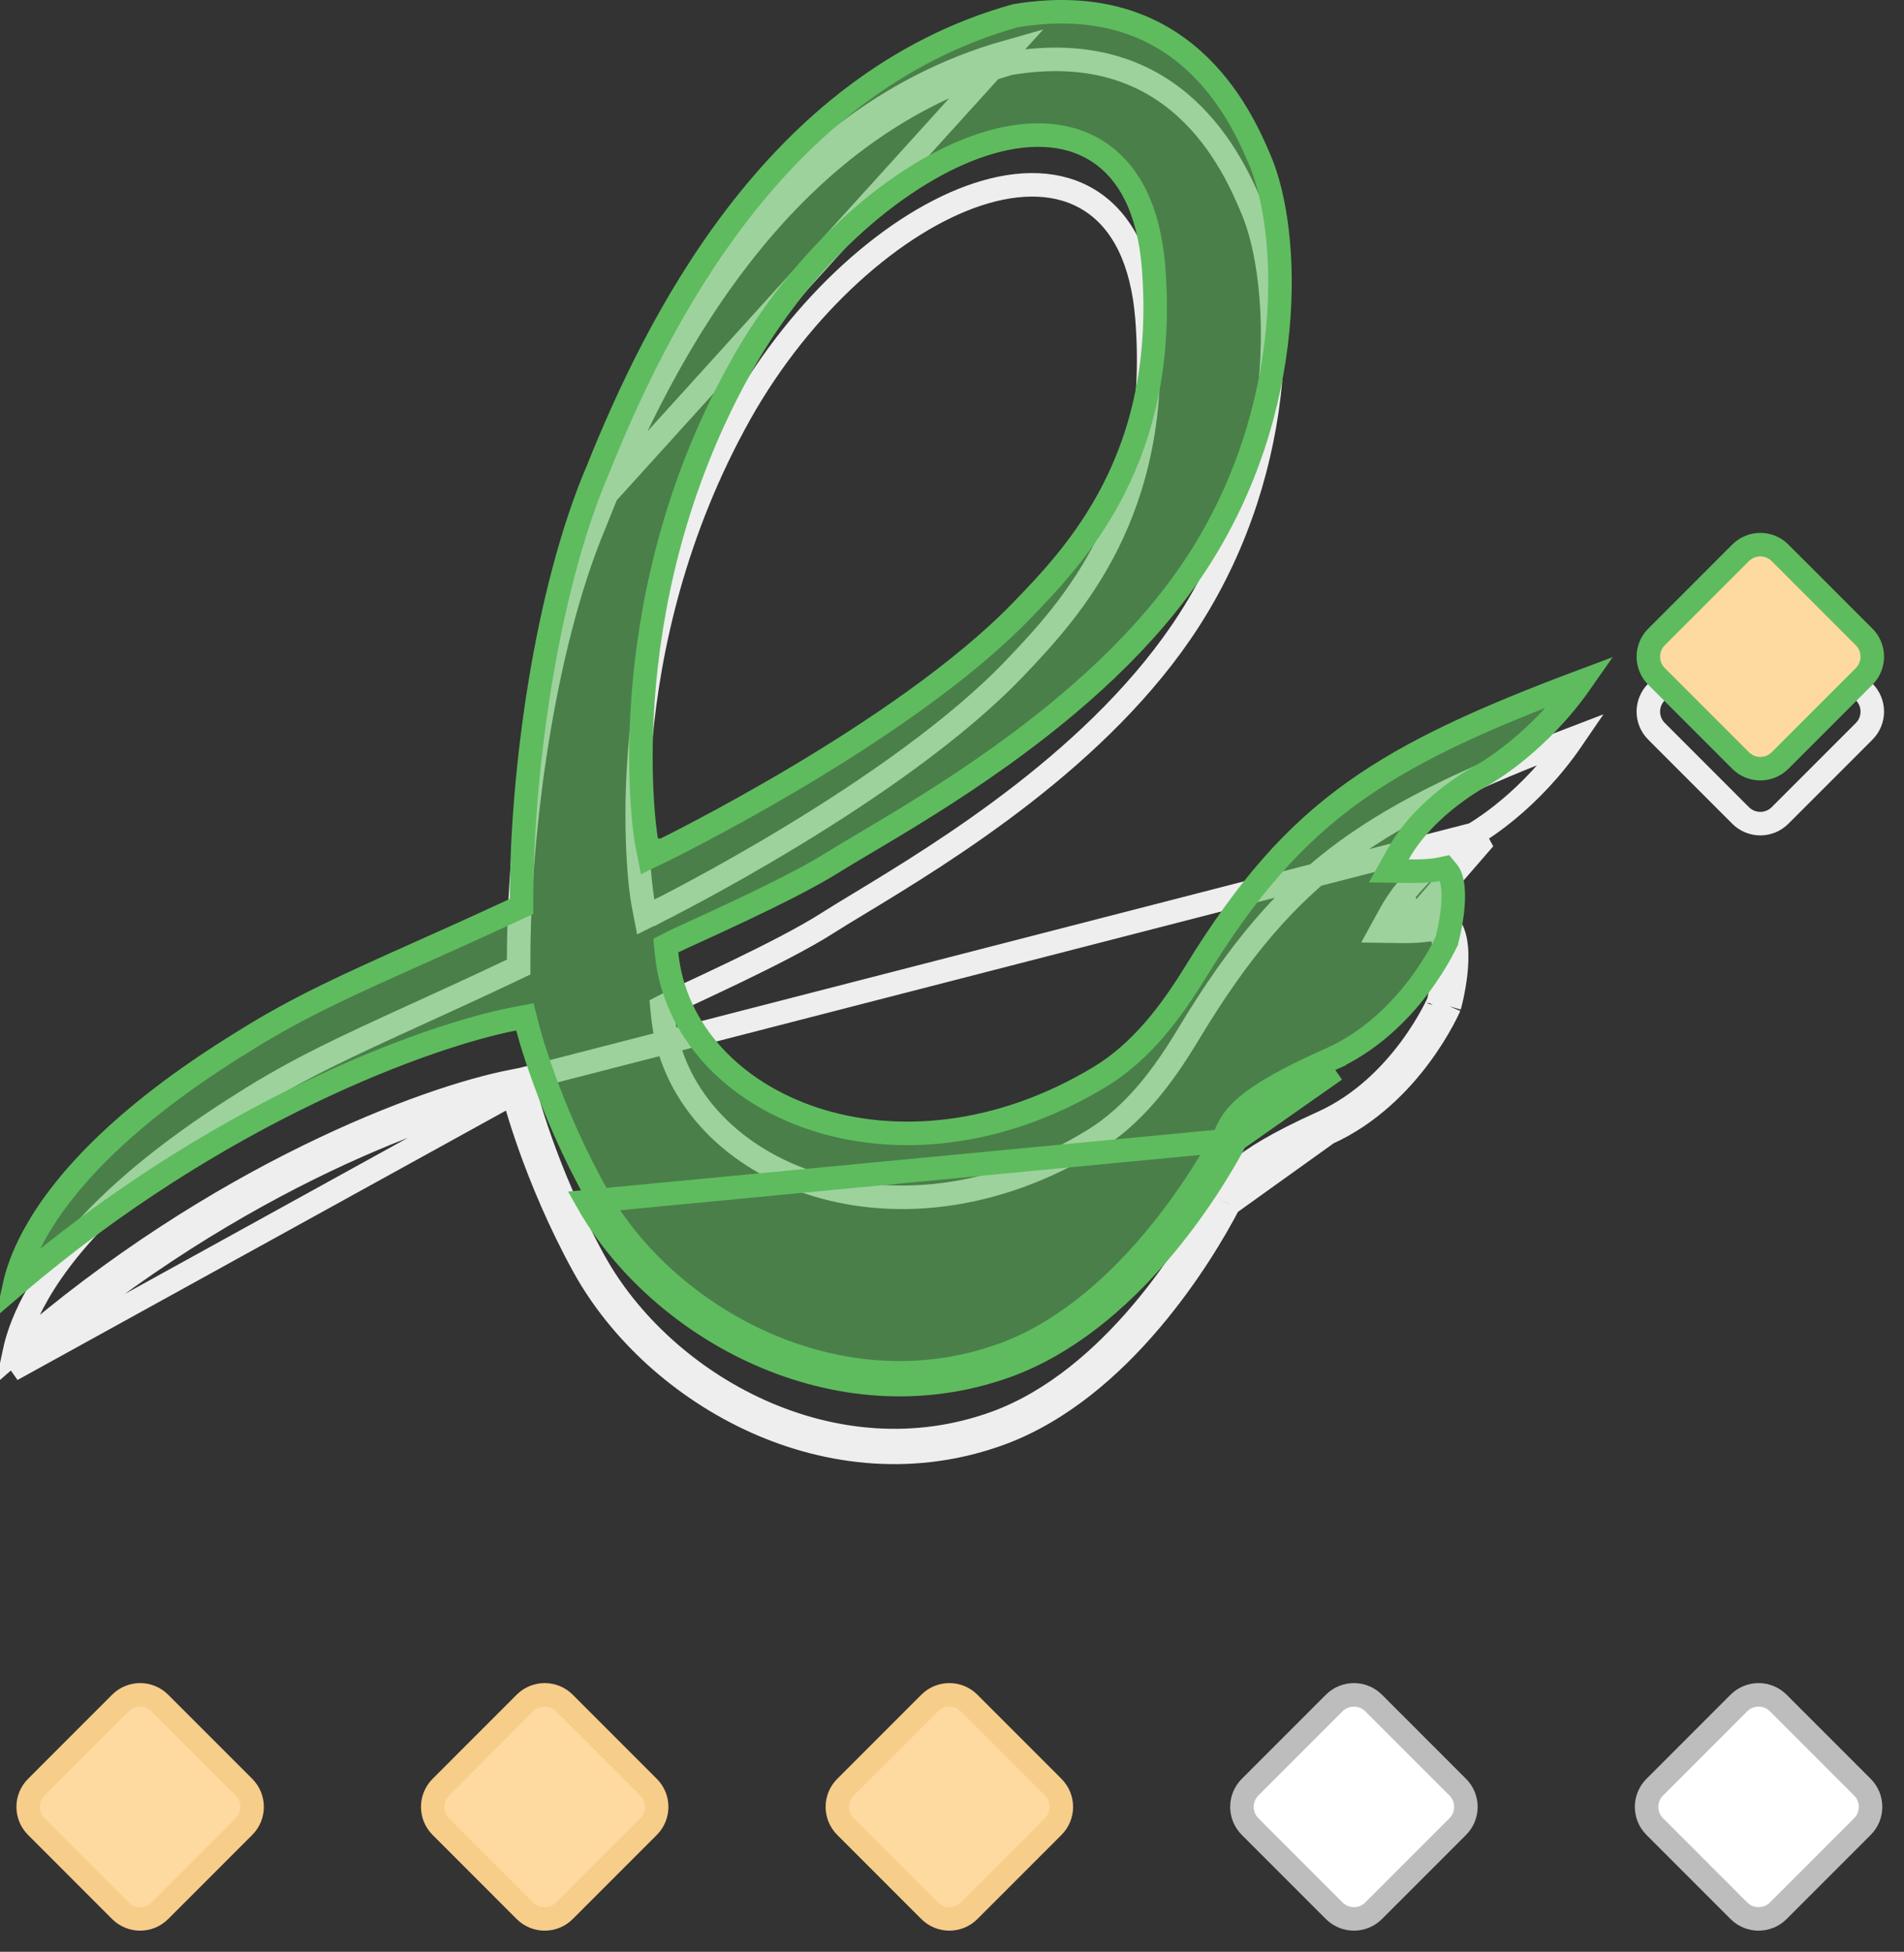
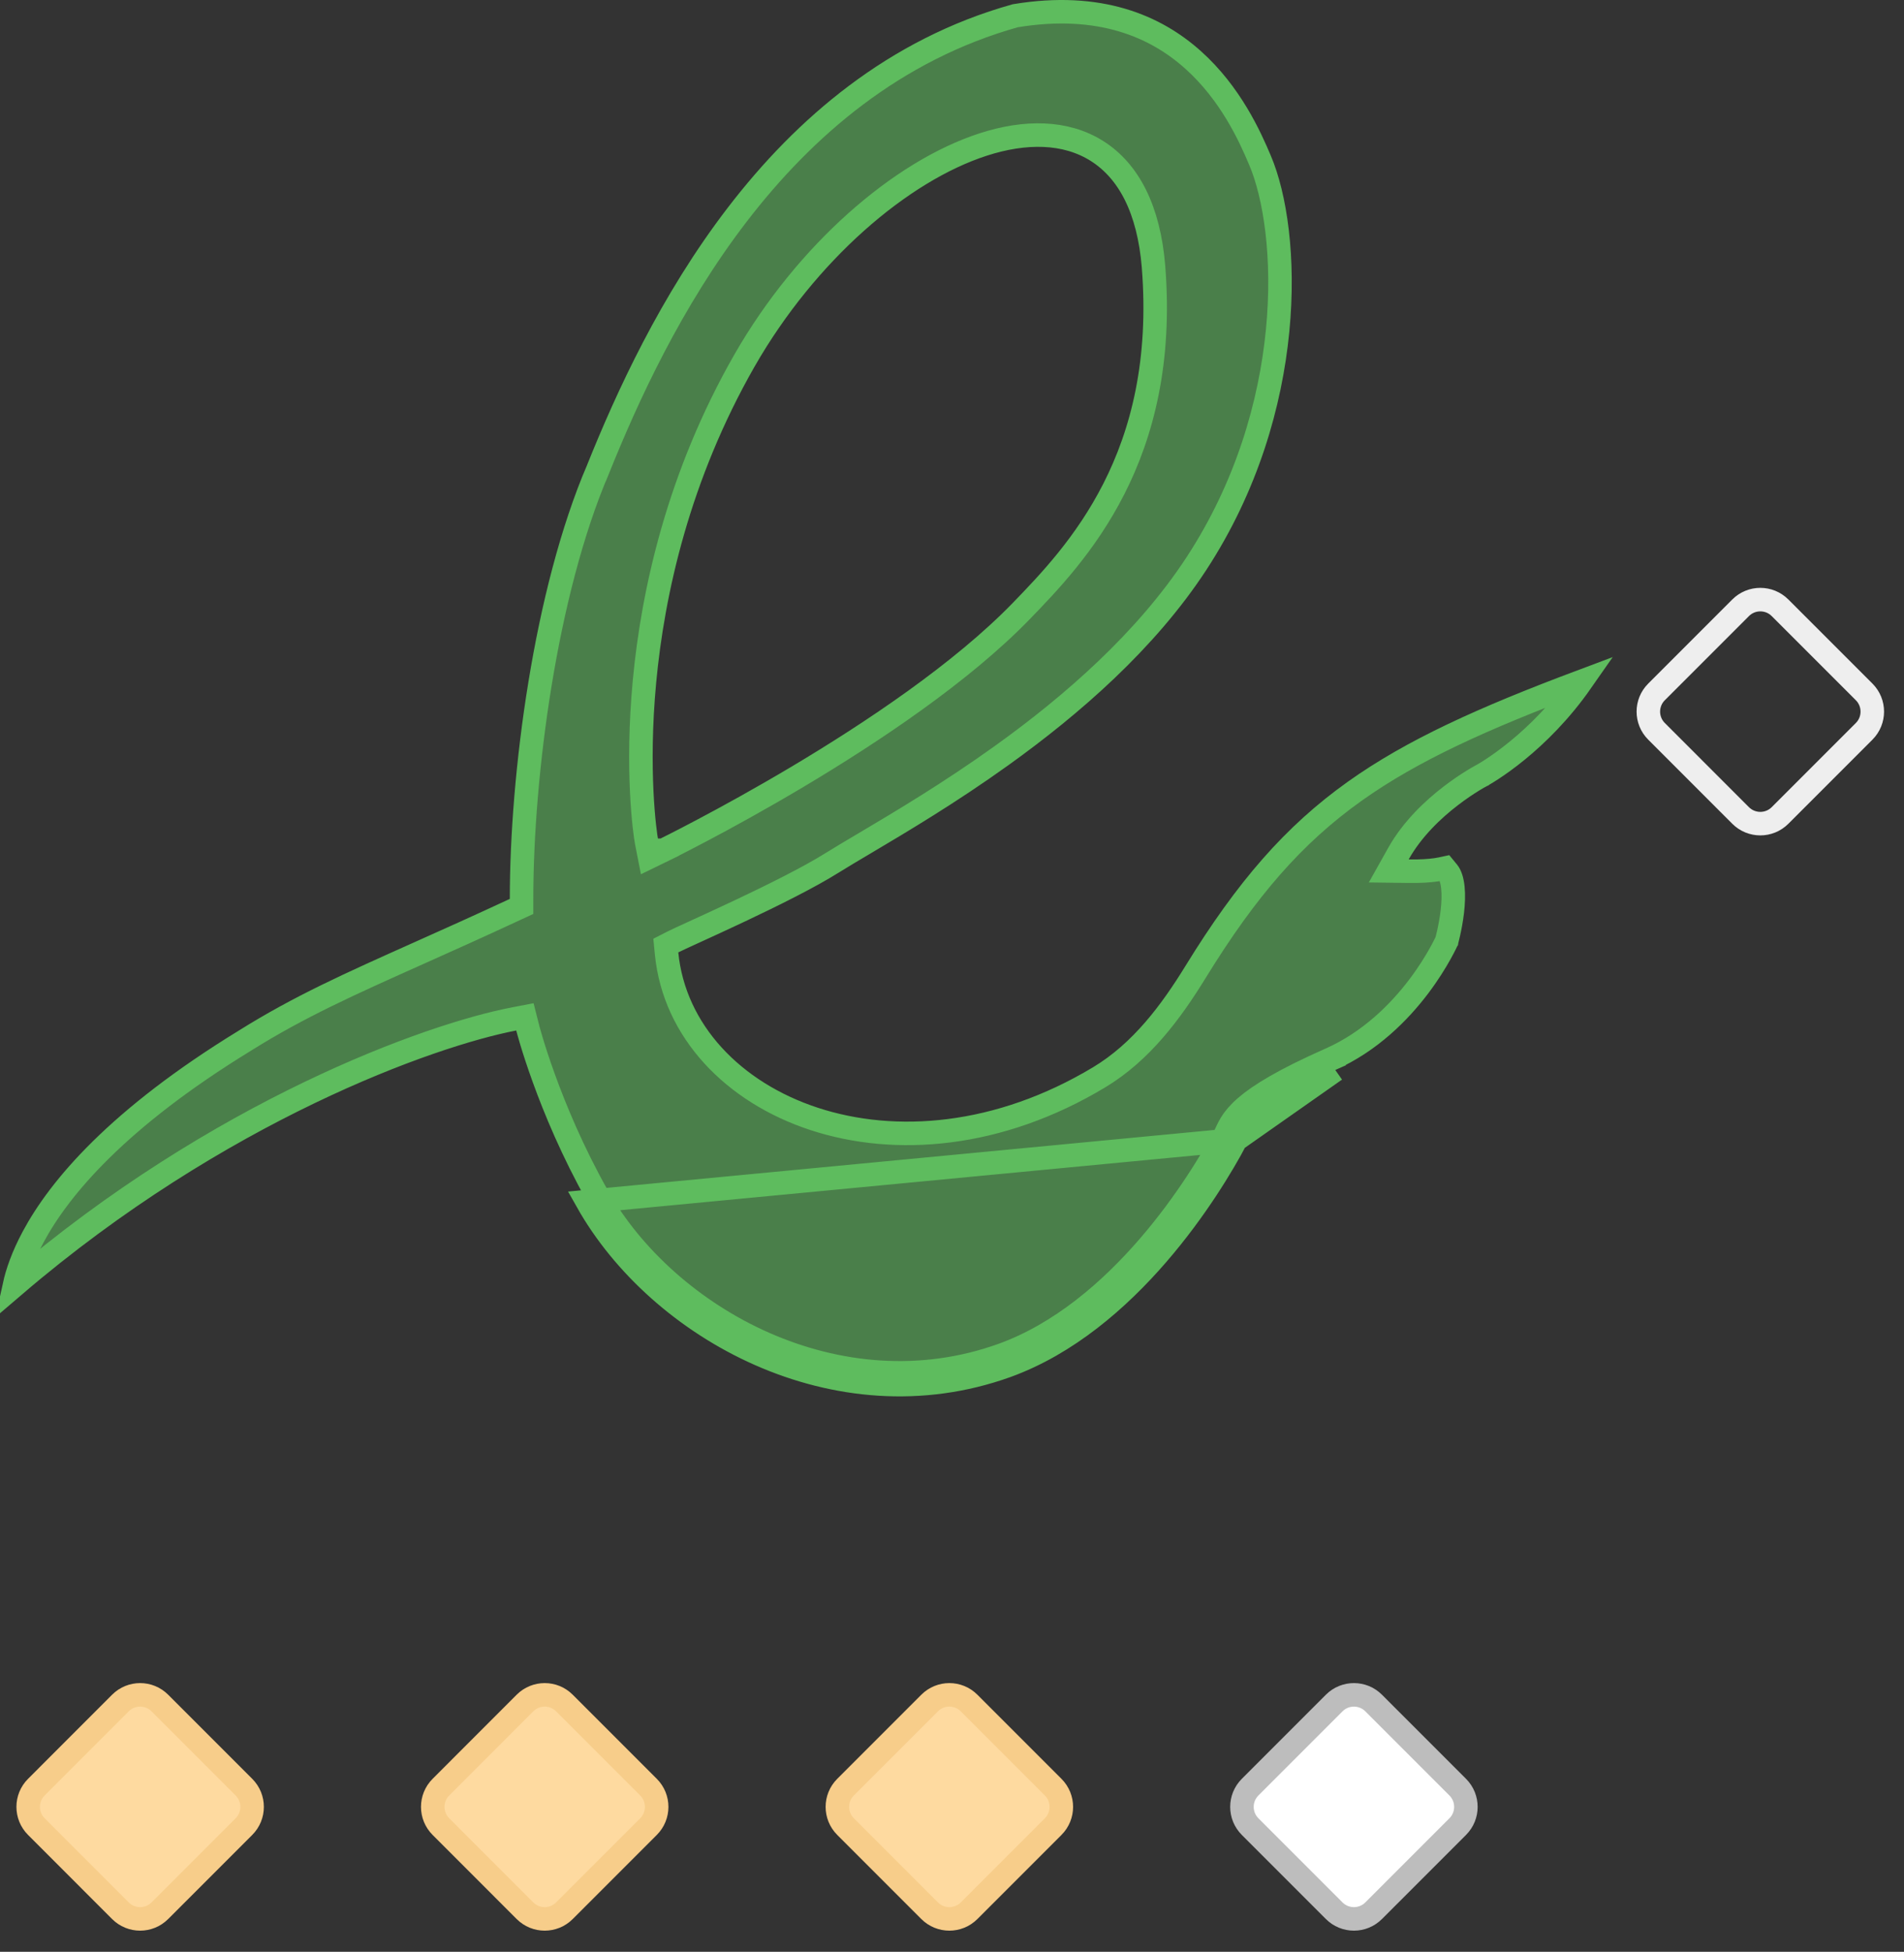
<svg xmlns="http://www.w3.org/2000/svg" width="81" height="83" viewBox="0 0 81 83" fill="none">
  <rect x="0" y="0" width="81" height="83" fill="#333333" stroke="none" />
-   <path d="M61.663 42.795C61.203 42.599 61.203 42.598 61.203 42.598L61.203 42.599L61.2 42.605L61.191 42.627M61.663 42.795C61.663 42.795 62.372 40.269 61.636 39.332M61.663 42.795C61.663 42.795 60.054 46.569 56.48 48.187M61.663 42.795C61.182 42.659 61.182 42.66 61.182 42.66L61.182 42.659L61.183 42.655L61.188 42.637C61.189 42.634 61.19 42.631 61.191 42.627M61.191 42.627C61.195 42.611 61.201 42.589 61.208 42.562C61.224 42.495 61.248 42.398 61.274 42.279C61.327 42.038 61.389 41.711 61.429 41.358C61.469 41.003 61.486 40.638 61.453 40.318C61.42 39.991 61.342 39.769 61.245 39.644M61.191 42.627L61.188 42.632C61.177 42.656 61.16 42.694 61.136 42.744C61.089 42.843 61.016 42.989 60.917 43.17C60.719 43.533 60.418 44.036 60.01 44.587C59.19 45.693 57.956 46.97 56.275 47.731M61.245 39.644C61.246 39.645 61.247 39.646 61.248 39.647L61.636 39.332M61.245 39.644C61.244 39.643 61.243 39.642 61.243 39.641L61.636 39.332M61.245 39.644C61.2 39.589 61.169 39.55 61.142 39.517C61.131 39.502 61.12 39.488 61.109 39.474M61.636 39.332C61.423 39.07 61.357 38.969 61.271 38.946C61.14 38.912 60.964 39.056 60.169 39.096M60.169 39.096L62.92 35.923C62.68 35.484 62.68 35.484 62.68 35.484L62.68 35.485L62.68 35.485L62.675 35.487L62.652 35.5C62.633 35.51 62.606 35.525 62.572 35.545C62.503 35.585 62.406 35.642 62.286 35.718C62.047 35.868 61.718 36.09 61.353 36.376C60.629 36.943 59.738 37.788 59.147 38.864L58.746 39.593L59.578 39.605C60.105 39.612 60.474 39.583 60.745 39.543C60.892 39.522 61.018 39.495 61.109 39.474M60.169 39.096C60.118 39.178 60.07 39.261 60.023 39.346L59.585 39.105L59.592 38.605C59.701 38.606 59.801 38.606 59.894 38.605L60.169 39.096ZM61.109 39.474C61.145 39.466 61.175 39.459 61.198 39.453C61.219 39.448 61.235 39.444 61.245 39.442C61.281 39.434 61.241 39.447 61.178 39.437C61.094 39.424 61.039 39.385 61.021 39.369C61.017 39.365 61.02 39.368 61.039 39.389C61.047 39.399 61.057 39.411 61.072 39.428C61.084 39.444 61.096 39.459 61.109 39.474ZM21.837 46.484C18.324 47.171 9.228 50.479 0.505 58.246L21.837 46.484ZM21.837 46.484C21.837 46.484 22.71 50.004 24.837 53.864M21.837 46.484L22.322 46.364L22.322 46.364L22.322 46.364L22.322 46.365L22.324 46.372L22.331 46.4C22.337 46.425 22.348 46.463 22.361 46.513C22.388 46.613 22.43 46.762 22.486 46.953C22.599 47.336 22.771 47.888 23.01 48.559C23.488 49.903 24.228 51.722 25.275 53.622M25.275 53.622C25.275 53.622 25.275 53.622 25.275 53.622L24.837 53.864M25.275 53.622C25.275 53.622 25.275 53.622 25.275 53.622L24.837 53.864M25.275 53.622C28.212 58.936 35.478 63.025 42.395 60.49M24.837 53.864C27.865 59.342 35.367 63.599 42.568 60.959M42.568 60.959L42.395 60.49M42.568 60.959C47.724 59.058 51.188 53.296 52.279 51.196M42.568 60.959L42.396 60.49C42.396 60.49 42.395 60.49 42.395 60.49M42.395 60.49C44.859 59.581 46.947 57.737 48.567 55.829C50.181 53.926 51.3 51.996 51.835 50.967M52.279 51.196L51.834 50.969C51.834 50.968 51.834 50.968 51.835 50.967M52.279 51.196L51.836 50.965C51.835 50.966 51.835 50.967 51.835 50.967M52.279 51.196L56.48 48.187M51.835 50.967C51.85 50.937 51.862 50.909 51.88 50.872C51.89 50.849 51.901 50.823 51.916 50.791C51.953 50.712 51.999 50.617 52.062 50.512C52.191 50.297 52.377 50.063 52.677 49.796C53.266 49.274 54.31 48.618 56.275 47.731M56.48 48.187L56.274 47.732C56.274 47.732 56.274 47.732 56.275 47.731M56.48 48.187L56.275 47.731M62.702 35.472L62.684 35.483L22.207 45.902L21.741 45.994C18.201 46.686 9.267 49.935 0.612 57.486C0.727 56.949 0.958 56.234 1.411 55.374C2.519 53.272 4.97 50.281 10.372 46.908L10.376 46.906C12.66 45.448 14.78 44.481 17.724 43.137C18.918 42.593 20.247 41.986 21.778 41.26L22.064 41.124V40.808C22.064 35.452 23.069 27.578 25.298 22.269L25.298 22.269L25.302 22.259C26.511 19.194 28.366 15.021 31.21 11.251C34.048 7.488 37.851 4.151 42.952 2.696C46.531 2.094 48.886 3.164 50.456 4.596C52.053 6.053 52.871 7.915 53.29 8.927L53.291 8.928C53.932 10.463 54.34 13.143 54.039 16.298C53.738 19.442 52.737 23.018 50.604 26.347C46.865 32.181 40.123 36.263 36.556 38.423C36.031 38.74 35.575 39.017 35.207 39.251L35.206 39.252C34.239 39.872 32.705 40.65 31.324 41.315C30.59 41.669 29.89 41.996 29.36 42.244C28.914 42.452 28.588 42.604 28.46 42.67L28.161 42.826L28.194 43.162C28.517 46.504 31.015 49.15 34.44 50.293C37.872 51.439 42.265 51.097 46.513 48.485C48.293 47.391 49.533 45.683 50.557 43.982C52.724 40.383 54.713 38.04 57.302 36.158C59.727 34.396 62.701 33.02 66.901 31.414C65.996 32.739 65.002 33.723 64.204 34.392C63.754 34.769 63.368 35.045 63.096 35.225C62.961 35.316 62.854 35.382 62.782 35.425C62.746 35.446 62.719 35.462 62.702 35.472ZM42.841 2.208C32.339 5.188 27.265 15.916 24.837 22.075L42.841 2.208ZM48.795 13.522L48.795 13.52C48.597 11.079 47.759 9.42 46.409 8.549C45.065 7.682 43.35 7.687 41.594 8.264C38.088 9.417 34.1 12.942 31.494 17.573L31.494 17.573C25.877 27.592 27.198 37.575 27.347 38.348L27.471 38.994L28.061 38.701L27.838 38.253C28.061 38.701 28.061 38.701 28.061 38.701L28.061 38.701L28.063 38.7L28.069 38.697L28.091 38.686L28.178 38.642C28.254 38.604 28.365 38.547 28.508 38.473C28.795 38.325 29.209 38.108 29.721 37.831C30.746 37.278 32.163 36.486 33.737 35.53C36.875 33.624 40.673 31.042 43.203 28.38L43.204 28.38C44.365 27.158 45.932 25.493 47.121 23.107C48.314 20.713 49.116 17.614 48.795 13.522Z" stroke="#EEEEEE" />
  <path d="M56.602 45.044C54.626 45.917 53.577 46.563 52.985 47.078C52.683 47.341 52.496 47.572 52.366 47.785C52.302 47.889 52.256 47.982 52.219 48.06C52.204 48.092 52.192 48.118 52.181 48.14C52.164 48.177 52.152 48.204 52.137 48.234C51.599 49.248 50.474 51.149 48.851 53.024C47.223 54.904 45.123 56.723 42.643 57.619C35.677 60.121 28.367 56.084 25.415 50.85C24.362 48.978 23.619 47.186 23.139 45.862C22.899 45.2 22.725 44.656 22.611 44.28C22.555 44.091 22.513 43.945 22.486 43.846C22.472 43.797 22.462 43.759 22.456 43.734L22.449 43.707L22.447 43.701L22.447 43.7L22.447 43.7L22.447 43.699L22.447 43.699L22.331 43.242L21.868 43.331C18.309 44.013 9.321 47.216 0.613 54.664C0.729 54.137 0.961 53.436 1.415 52.592C2.528 50.522 4.992 47.573 10.426 44.249L10.43 44.246C12.728 42.809 14.86 41.855 17.821 40.531C19.022 39.994 20.359 39.396 21.898 38.68L22.188 38.546V38.227C22.188 32.95 23.199 25.191 25.439 19.96L25.44 19.96L25.444 19.95C27.886 13.878 32.907 3.545 43.195 0.669C46.801 0.074 49.172 1.131 50.751 2.543C52.357 3.978 53.179 5.812 53.6 6.809L53.601 6.811C54.245 8.321 54.655 10.959 54.352 14.067C54.05 17.164 53.044 20.686 50.899 23.966C48.753 27.248 45.606 29.983 42.621 32.124C40.399 33.718 38.299 34.963 36.774 35.867C36.246 36.18 35.786 36.452 35.415 36.684L35.413 36.685C34.441 37.296 32.897 38.063 31.509 38.719C30.77 39.068 30.067 39.39 29.533 39.634C29.085 39.839 28.757 39.989 28.629 40.055L28.325 40.21L28.358 40.549C28.684 43.85 31.199 46.456 34.636 47.582C38.082 48.712 42.493 48.378 46.762 45.811C48.559 44.73 49.819 43.027 50.863 41.33C53.037 37.797 55.036 35.495 57.638 33.644C60.075 31.911 63.063 30.556 67.278 28.976C66.372 30.274 65.378 31.238 64.578 31.895C64.126 32.266 63.737 32.538 63.464 32.716C63.328 32.805 63.22 32.87 63.148 32.913C63.112 32.934 63.085 32.95 63.068 32.959L63.049 32.97L63.048 32.97L63.046 32.971L63.045 32.972L63.045 32.972L63.045 32.972L63.045 32.972L63.04 32.974L63.017 32.987C62.998 32.997 62.971 33.012 62.936 33.032C62.867 33.07 62.769 33.127 62.649 33.202C62.408 33.35 62.078 33.568 61.711 33.85C60.983 34.409 60.086 35.242 59.491 36.304L59.08 37.037L59.92 37.048C60.449 37.056 60.821 37.027 61.092 36.988C61.243 36.966 61.372 36.939 61.463 36.919C61.499 36.963 61.536 37.008 61.602 37.088C61.698 37.21 61.776 37.425 61.809 37.746C61.841 38.06 61.825 38.418 61.785 38.767C61.744 39.114 61.682 39.436 61.629 39.673C61.603 39.791 61.579 39.886 61.562 39.952C61.559 39.966 61.555 39.979 61.552 39.99C61.55 40 61.547 40.008 61.546 40.015L61.544 40.018C61.533 40.043 61.515 40.08 61.492 40.129C61.444 40.226 61.37 40.37 61.271 40.548C61.072 40.906 60.77 41.401 60.36 41.944C59.536 43.033 58.295 44.292 56.602 45.044ZM56.602 45.044C56.602 45.044 56.602 45.043 56.602 45.043L56.805 45.501M56.602 45.044C56.602 45.044 56.602 45.044 56.602 45.044L56.805 45.501M56.805 45.501C53.218 47.086 52.864 47.853 52.642 48.337C52.621 48.382 52.601 48.425 52.58 48.466M56.805 45.501L52.58 48.466M52.58 48.466C51.482 50.536 47.998 56.215 42.813 58.09C35.57 60.691 28.025 56.495 24.98 51.096L52.58 48.466ZM49.072 11.331L49.072 11.329C48.873 8.918 48.028 7.28 46.67 6.422C45.322 5.57 43.601 5.573 41.836 6.142C38.313 7.278 34.302 10.752 31.68 15.318L31.679 15.319C26.028 25.197 27.357 35.041 27.507 35.806L27.632 36.444L28.217 36.159L27.998 35.709C28.217 36.159 28.217 36.159 28.217 36.158L28.218 36.158L28.219 36.158L28.225 36.155L28.248 36.144L28.335 36.1C28.411 36.063 28.523 36.007 28.667 35.934C28.955 35.788 29.372 35.574 29.887 35.301C30.917 34.757 32.343 33.976 33.926 33.034C37.081 31.155 40.901 28.61 43.446 25.986L43.446 25.986C44.614 24.781 46.191 23.14 47.387 20.787C48.588 18.426 49.395 15.368 49.072 11.331Z" fill="#5EBC5E" fill-opacity="0.56" stroke="#5EBC5E" />
  <path d="M70.472 29.423L74.049 25.846C74.512 25.383 75.263 25.383 75.726 25.846L79.304 29.423C79.767 29.886 79.767 30.637 79.304 31.1L75.726 34.678C75.263 35.141 74.512 35.141 74.049 34.678L70.472 31.1C70.008 30.637 70.008 29.886 70.472 29.423Z" stroke="#EEEEEE" />
-   <path d="M70.472 27.086L74.049 23.509C74.512 23.046 75.263 23.046 75.726 23.509L79.304 27.086C79.767 27.549 79.767 28.3 79.304 28.764L75.726 32.341C75.263 32.804 74.512 32.804 74.049 32.341L70.472 28.764C70.008 28.3 70.008 27.549 70.472 27.086Z" fill="#FEDAA0" stroke="#5EBC5E" />
  <path d="M1.546 75.999L5.123 72.421C5.586 71.958 6.337 71.958 6.8 72.421L10.378 75.999C10.841 76.462 10.841 77.213 10.378 77.676L6.8 81.254C6.337 81.717 5.586 81.717 5.123 81.254L1.546 77.676C1.083 77.213 1.083 76.462 1.546 75.999Z" fill="#FEDAA0" stroke="#F7CD8A" />
  <path d="M18.757 75.999L22.334 72.421C22.797 71.958 23.548 71.958 24.011 72.421L27.589 75.999C28.052 76.462 28.052 77.213 27.589 77.676L24.011 81.254C23.548 81.717 22.797 81.717 22.334 81.254L18.757 77.676C18.294 77.213 18.294 76.462 18.757 75.999Z" fill="#FEDAA0" stroke="#F7CD8A" />
  <path d="M35.971 75.999L39.549 72.421C40.012 71.958 40.763 71.958 41.226 72.421L44.804 75.999C45.267 76.462 45.267 77.213 44.804 77.676L41.226 81.254C40.763 81.717 40.012 81.717 39.549 81.254L35.971 77.676C35.508 77.213 35.508 76.462 35.971 75.999Z" fill="#FEDAA0" stroke="#F7CD8A" />
  <path d="M53.182 75.999L56.76 72.421C57.223 71.958 57.974 71.958 58.437 72.421L62.015 75.999C62.478 76.462 62.478 77.213 62.015 77.676L58.437 81.254C57.974 81.717 57.223 81.717 56.76 81.254L53.182 77.676C52.719 77.213 52.719 76.462 53.182 75.999Z" fill="white" stroke="#BDBDBD" />
-   <path d="M70.397 75.999L73.975 72.421C74.438 71.958 75.189 71.958 75.652 72.421L79.23 75.999C79.693 76.462 79.693 77.213 79.23 77.676L75.652 81.254C75.189 81.717 74.438 81.717 73.975 81.254L70.397 77.676C69.934 77.213 69.934 76.462 70.397 75.999Z" fill="white" stroke="#BDBDBD" />
</svg>